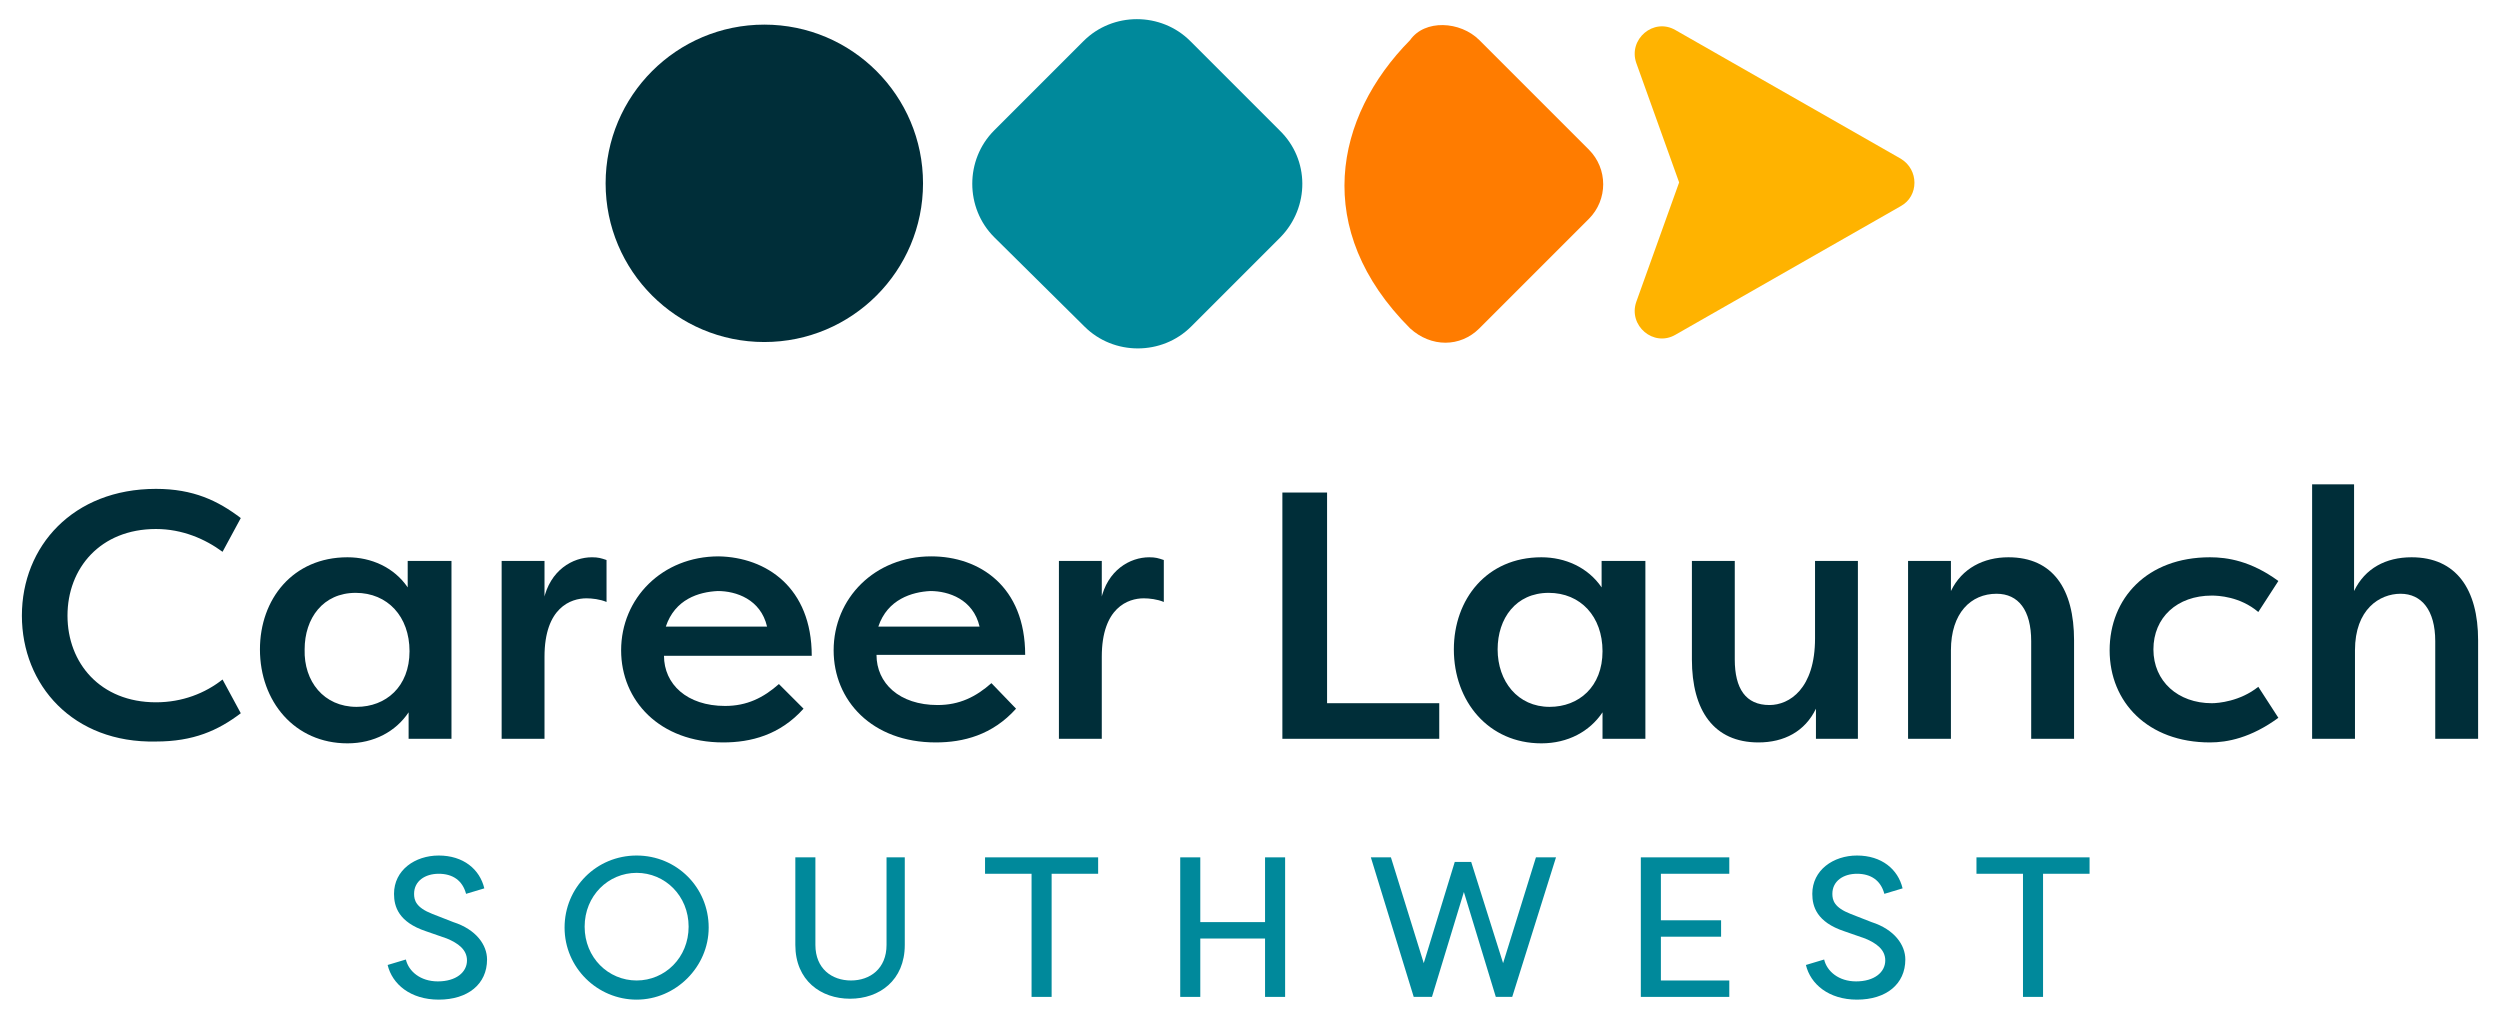
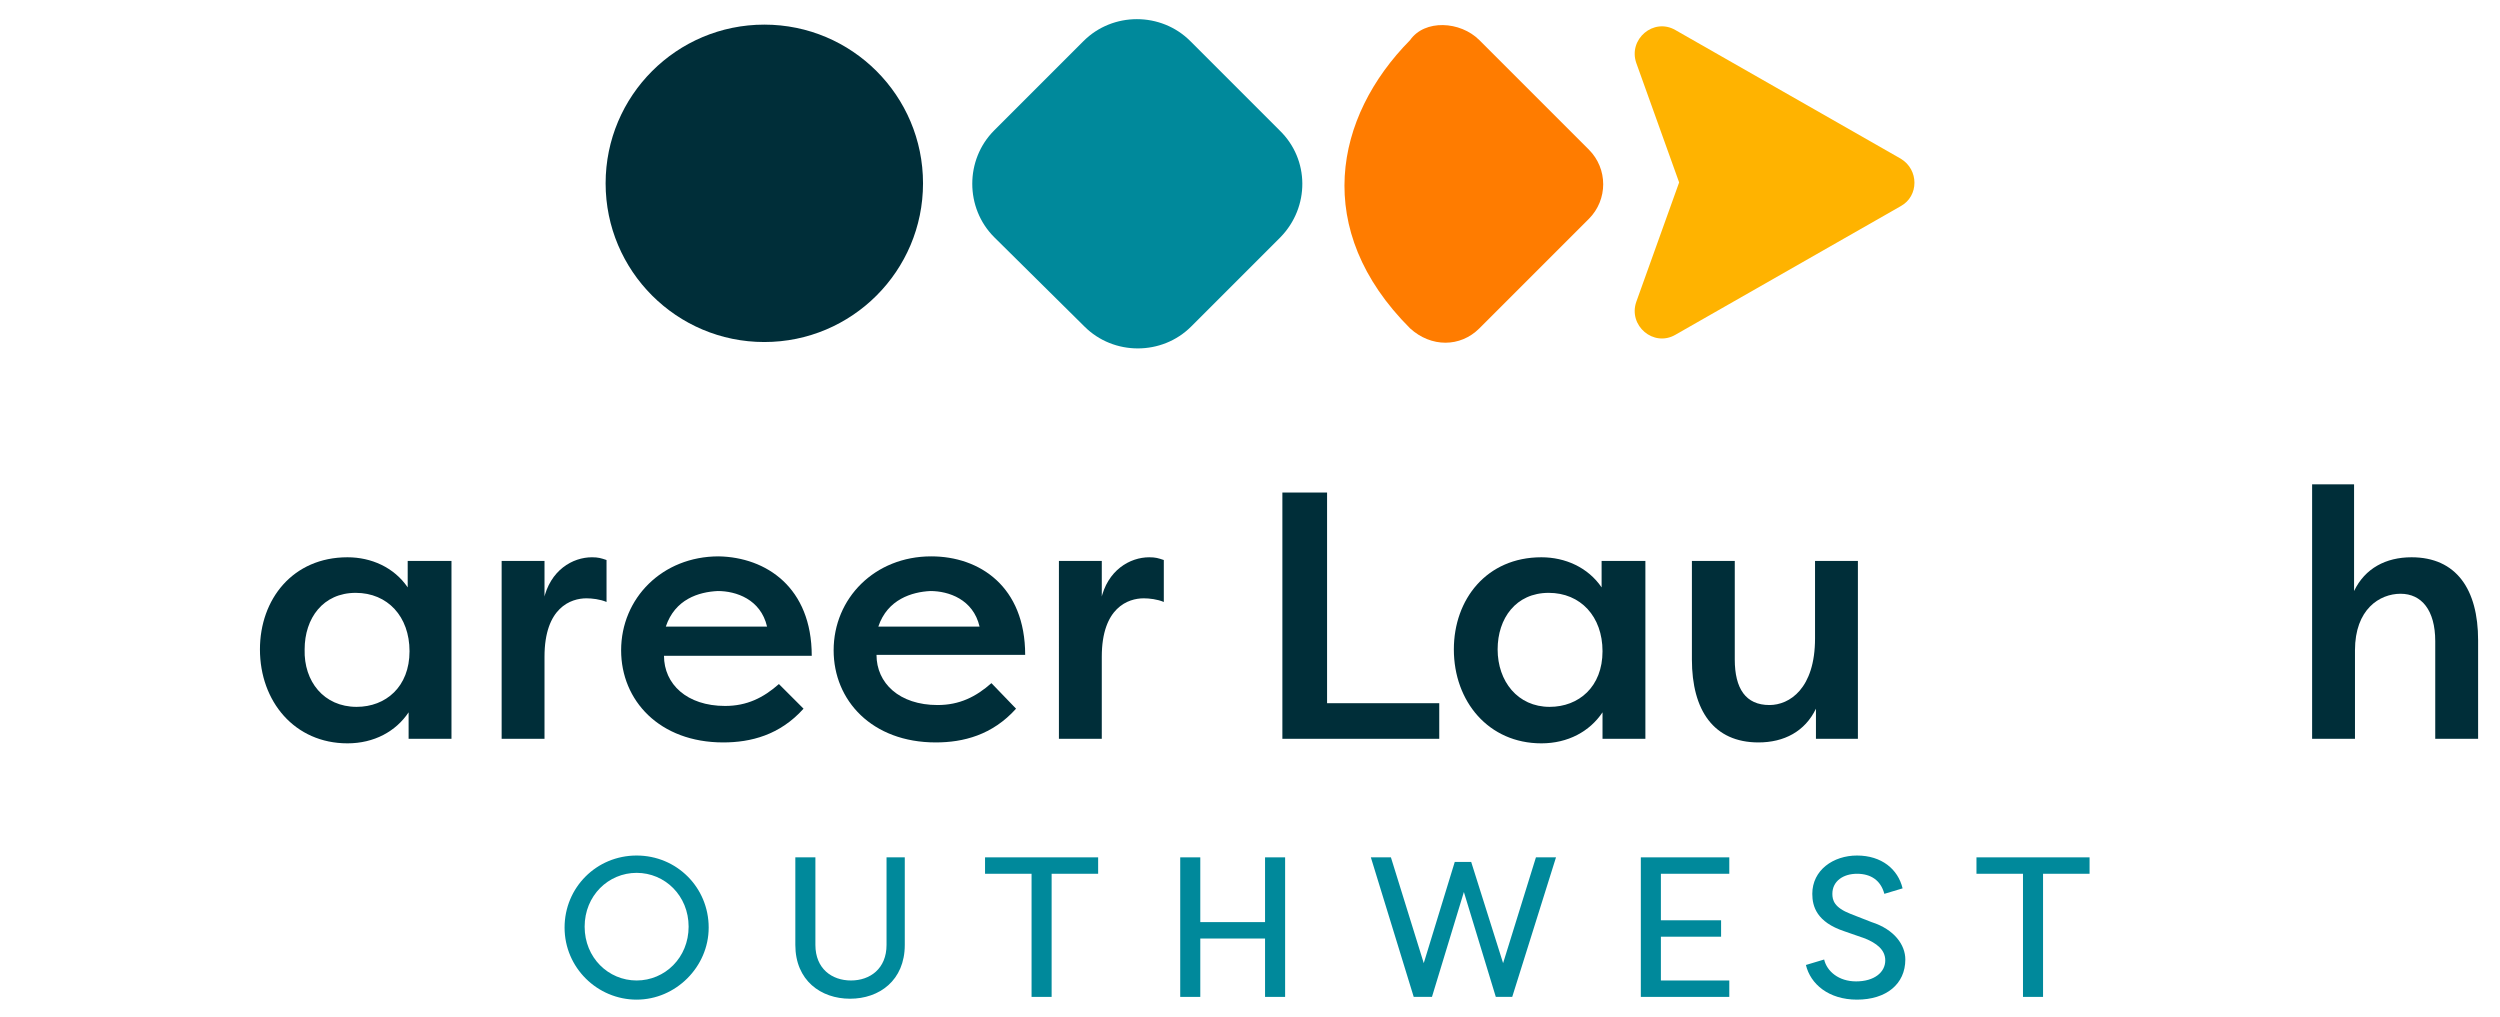
<svg xmlns="http://www.w3.org/2000/svg" version="1.1" id="Layer_1" x="0px" y="0px" viewBox="0 0 274.1 111.5" style="enable-background:new 0 0 274.1 111.5;" xml:space="preserve">
  <style type="text/css">
	.st0{stroke:#000000;stroke-width:4.409;stroke-miterlimit:10;}
	.st1{fill:#FFFFFF;}
	.st2{fill:#5B5B5B;}
	.st3{fill:#5FA39C;}
	.st4{fill:#F9F5EF;}
	.st5{fill:#007F73;}
	.st6{fill:#B8D3CB;}
	.st7{fill:#F4D473;}
	.st8{fill:#003F3F;}
	.st9{fill:#70CABC;}
	.st10{fill:#002E39;}
	.st11{fill:#00728B;}
	.st12{fill:#61AFBD;}
	.st13{fill:#FBB631;}
	.st14{fill:#19677C;}
	.st15{fill:#00B5C9;}
	.st16{fill:#FFD000;}
	.st17{fill:#FFA900;}
	.st18{fill:#21193C;}
	.st19{fill:#007C76;}
	.st20{fill:#00A8A5;}
	.st21{fill:#F9AD00;}
	.st22{fill:none;stroke:#000000;stroke-width:1.879;stroke-miterlimit:10;}
	.st23{fill:none;stroke:#FFFFFF;stroke-width:11.636;stroke-linecap:round;stroke-linejoin:round;stroke-miterlimit:10;}
	.st24{fill:none;stroke:#000000;stroke-width:4.987;stroke-linecap:round;stroke-linejoin:round;stroke-miterlimit:10;}
	.st25{fill:none;stroke:#FFFFFF;stroke-width:20.669;stroke-linecap:round;stroke-linejoin:round;stroke-miterlimit:10;}
	.st26{fill:none;stroke:#000000;stroke-width:4.409;stroke-linecap:round;stroke-linejoin:round;stroke-miterlimit:10;}
	.st27{fill:none;stroke:#FFFFFF;stroke-width:0.798;stroke-miterlimit:10;}
	.st28{fill:none;stroke:#FFFFFF;stroke-width:0.781;stroke-miterlimit:10;}
	.st29{fill:none;stroke:#FFFFFF;stroke-width:2;stroke-linecap:round;stroke-linejoin:round;stroke-miterlimit:10;}
	.st30{stroke:#000000;stroke-width:4.077;stroke-miterlimit:10;}
	.st31{fill:none;stroke:#FFFFFF;stroke-width:1.85;stroke-linecap:round;stroke-linejoin:round;stroke-miterlimit:10;}
	.st32{stroke:#FFFFFF;stroke-width:3.116;stroke-miterlimit:10;}
	.st33{stroke:#FFFFFF;stroke-width:2.687;stroke-miterlimit:10;}
	.st34{stroke:#FFFFFF;stroke-width:2.519;stroke-miterlimit:10;}
	.st35{fill:none;stroke:#FFFFFF;stroke-width:14.652;stroke-linecap:round;stroke-linejoin:round;stroke-miterlimit:10;}
	.st36{fill:none;stroke:#000000;stroke-width:6.279;stroke-linecap:round;stroke-linejoin:round;stroke-miterlimit:10;}
	.st37{fill:none;stroke:#000000;stroke-width:4.409;stroke-miterlimit:10;}
	.st38{stroke:#FFFFFF;stroke-width:2.559;stroke-miterlimit:10;}
	.st39{stroke:#FFFFFF;stroke-width:2.381;stroke-miterlimit:10;}
	.st40{stroke:#FFFFFF;stroke-width:2.228;stroke-miterlimit:10;}
	.st41{stroke:#FFFFFF;stroke-width:2.039;stroke-miterlimit:10;}
	.st42{fill:#242949;stroke:#FFFFFF;stroke-width:1.808;stroke-miterlimit:10;}
	.st43{fill:#4898A0;stroke:#FFFFFF;stroke-width:1.808;stroke-miterlimit:10;}
	.st44{fill:#FF6047;stroke:#FFFFFF;stroke-width:1.808;stroke-miterlimit:10;}
	.st45{fill:#FFD774;stroke:#FFFFFF;stroke-width:1.808;stroke-miterlimit:10;}
	.st46{fill:#2E4E81;stroke:#FFFFFF;stroke-width:2.044;stroke-miterlimit:10;}
	.st47{fill:#0C89AF;stroke:#FFFFFF;stroke-width:2.044;stroke-miterlimit:10;}
	.st48{fill:#009D99;stroke:#FFFFFF;stroke-width:2.044;stroke-miterlimit:10;}
	.st49{fill:#FFD100;stroke:#FFFFFF;stroke-width:2.044;stroke-miterlimit:10;}
	.st50{fill:#00899B;}
	.st51{fill:#FF5B00;}
	.st52{fill:#F98600;}
	.st53{fill:#003962;}
	.st54{fill:#FF7C00;}
	.st55{fill:#FFB300;}
</style>
  <g>
    <g>
-       <path class="st10" d="M17.1,53.6c4.1,0,6.8,1.3,9.3,3.2l-2,3.7c-1.9-1.4-4.4-2.5-7.3-2.5c-6.1,0-9.7,4.3-9.7,9.5s3.6,9.5,9.7,9.5    c2.9,0,5.4-1,7.3-2.5l2,3.7c-2.5,1.9-5.2,3.1-9.3,3.1C8,81.5,2.4,75.1,2.4,67.5S8,53.6,17.1,53.6z" />
      <path class="st10" d="M49.5,61.5V81h-4.7v-2.9c-1.4,2.1-3.8,3.4-6.7,3.4c-5.8,0-9.6-4.6-9.6-10.3c0-5.5,3.6-10.1,9.6-10.1    c2.6,0,5.1,1.1,6.6,3.3v-2.9H49.5z M39.1,77.5c3.2,0,5.8-2.2,5.8-6.1c0-3.8-2.4-6.4-5.9-6.4c-3.6,0-5.6,2.8-5.6,6.2    C33.3,74.7,35.5,77.5,39.1,77.5z" />
      <path class="st10" d="M59.6,65.8c0.7-3.3,3.2-4.7,5.3-4.7c0.7,0,1,0.1,1.6,0.3V66c-0.7-0.3-1.6-0.4-2.2-0.4c-1.7,0-4.6,1-4.6,6.4    v9h-4.7V61.5h4.7V65.8z" />
      <path class="st10" d="M88.1,77.7c-2.6,2.9-5.8,3.7-8.8,3.7c-7,0-11.2-4.6-11.2-10.1c0-5.7,4.5-10.3,10.7-10.3    C84,61.1,89,64.4,89,71.9H72.8c0,3.1,2.5,5.5,6.7,5.5c2.4,0,4.2-0.9,5.9-2.4L88.1,77.7z M73,68.7h11.1c-0.7-3-3.4-3.9-5.4-3.9    C76.6,64.9,74,65.7,73,68.7z" />
      <path class="st10" d="M111.4,77.7c-2.6,2.9-5.8,3.7-8.8,3.7c-7,0-11.2-4.6-11.2-10.1c0-5.7,4.5-10.3,10.7-10.3    c5.3,0,10.3,3.3,10.3,10.8H96.1c0,3.1,2.5,5.5,6.7,5.5c2.4,0,4.2-0.9,5.9-2.4L111.4,77.7z M96.3,68.7h11.1c-0.7-3-3.4-3.9-5.4-3.9    C100,64.9,97.3,65.7,96.3,68.7z" />
      <path class="st10" d="M120.7,65.8c0.7-3.3,3.2-4.7,5.3-4.7c0.7,0,1,0.1,1.6,0.3V66c-0.7-0.3-1.6-0.4-2.2-0.4c-1.7,0-4.6,1-4.6,6.4    v9h-4.7V61.5h4.7V65.8z" />
      <path class="st10" d="M157.8,77.1V81h-17.2V54h4.9v23.1H157.8z" />
      <path class="st10" d="M180.4,61.5V81h-4.7v-2.9c-1.4,2.1-3.8,3.4-6.7,3.4c-5.8,0-9.6-4.6-9.6-10.3c0-5.5,3.6-10.1,9.6-10.1    c2.6,0,5.1,1.1,6.6,3.3v-2.9H180.4z M169.9,77.5c3.2,0,5.8-2.2,5.8-6.1c0-3.8-2.4-6.4-5.9-6.4c-3.6,0-5.6,2.8-5.6,6.2    C164.2,74.7,166.4,77.5,169.9,77.5z" />
      <path class="st10" d="M203.8,81h-4.7v-3.3c-1.2,2.5-3.5,3.7-6.3,3.7c-4.9,0-7.3-3.5-7.3-9.1V61.5h4.7v10.8c0,3.2,1.2,5,3.8,5    c2.2,0,5-1.8,5-7.3v-8.5h4.7V81z" />
-       <path class="st10" d="M209.2,61.5h4.7v3.3c1.2-2.5,3.6-3.7,6.3-3.7c4.9,0,7.2,3.5,7.2,9.1V81h-4.7V70.3c0-3.4-1.4-5.2-3.8-5.2    c-2.8,0-5,2.1-5,6.2V81h-4.7V61.5z" />
-       <path class="st10" d="M242.3,61.1c1.9,0,4.5,0.4,7.5,2.6l-2.2,3.4c-2-1.7-4.4-1.8-5.1-1.8c-3.8,0-6.4,2.4-6.4,5.9    c0,3.5,2.7,5.9,6.4,5.9c0.7,0,3.1-0.2,5.1-1.8l2.2,3.4c-3,2.2-5.6,2.7-7.5,2.7c-6.8,0-11-4.4-11-10.1    C231.3,65.6,235.4,61.1,242.3,61.1z" />
      <path class="st10" d="M253.4,53.1h4.7v11.7c1.2-2.5,3.5-3.7,6.3-3.7c4.9,0,7.3,3.5,7.3,9.1V81H267V70.3c0-3.4-1.5-5.2-3.8-5.2    c-2.3,0-5,1.7-5,6.2V81h-4.7V53.1z" />
    </g>
    <g>
-       <path class="st50" d="M44.5,105.2c0.3,1.3,1.6,2.4,3.5,2.4c2,0,3.2-1,3.2-2.3c0-1.2-1-1.9-2.2-2.4l-2.3-0.8c-3-1-3.5-2.7-3.5-4.1    c0-2.6,2.3-4.2,4.9-4.2c2.7,0,4.5,1.5,5,3.6l-2,0.6c-0.4-1.5-1.5-2.2-3-2.2c-1.5,0-2.7,0.8-2.7,2.2c0,0.7,0.2,1.5,2,2.2l2.3,0.9    c2.5,0.8,3.7,2.5,3.7,4.1c0,2.7-2.1,4.4-5.3,4.4c-3.1,0-5.1-1.7-5.6-3.8L44.5,105.2z" />
      <path class="st50" d="M69.8,93.8c4.4,0,7.9,3.5,7.9,7.9c0,4.3-3.6,7.9-7.9,7.9s-7.9-3.5-7.9-7.9C61.9,97.3,65.4,93.8,69.8,93.8z     M69.8,107.5c3.1,0,5.7-2.5,5.7-5.9c0-3.4-2.6-5.9-5.7-5.9c-3.1,0-5.7,2.5-5.7,5.9C64.1,105,66.7,107.5,69.8,107.5z" />
      <path class="st50" d="M99.2,94v9.6c0,3.9-2.8,5.9-6,5.9s-6-2-6-5.9V94h2.2v9.6c0,2.6,1.8,3.9,3.9,3.9c2.1,0,3.9-1.3,3.9-3.9V94    H99.2z" />
      <path class="st50" d="M120.4,94v1.8h-5.1v13.5h-2.2V95.8h-5.1V94H120.4z" />
      <path class="st50" d="M131.6,102.9v6.4h-2.2V94h2.2v7.1h7.1V94h2.2v15.3h-2.2v-6.4H131.6z" />
      <path class="st50" d="M164.8,105.6l3.6-11.6h2.2l-4.8,15.3H164l-3.5-11.5l-3.5,11.5H155L150.3,94h2.2l3.6,11.6l3.4-11.1h1.8    L164.8,105.6z" />
      <path class="st50" d="M189.6,109.3h-9.7V94h9.7v1.8h-7.5v5.1h6.6v1.8h-6.6v4.8h7.5V109.3z" />
      <path class="st50" d="M200,105.2c0.3,1.3,1.6,2.4,3.5,2.4c2,0,3.2-1,3.2-2.3c0-1.2-1-1.9-2.2-2.4l-2.3-0.8c-3-1-3.5-2.7-3.5-4.1    c0-2.6,2.3-4.2,4.9-4.2c2.7,0,4.5,1.5,5,3.6l-2,0.6c-0.4-1.5-1.5-2.2-3-2.2c-1.5,0-2.7,0.8-2.7,2.2c0,0.7,0.2,1.5,2,2.2l2.3,0.9    c2.5,0.8,3.7,2.5,3.7,4.1c0,2.7-2.1,4.4-5.3,4.4c-3.1,0-5.1-1.7-5.6-3.8L200,105.2z" />
      <path class="st50" d="M229.1,94v1.8h-5.1v13.5h-2.2V95.8h-5.1V94H229.1z" />
    </g>
    <circle class="st10" cx="83.8" cy="20.1" r="17.4" />
    <path class="st50" d="M140.4,26l-9.8,9.8c-3.2,3.2-8.5,3.2-11.7,0L109,26c-3.2-3.2-3.2-8.5,0-11.7l9.8-9.8c3.2-3.2,8.5-3.2,11.7,0   l9.8,9.8C143.6,17.5,143.6,22.7,140.4,26z" />
    <path class="st54" d="M174.2,24l-12,12c-2.1,2.1-5.3,2.1-7.6,0c-10.8-10.8-8.3-23.2,0-31.6c1.6-2.3,5.5-2.1,7.6,0l12,12   C176.3,18.5,176.3,21.9,174.2,24z" />
    <g id="_x30_7_Arrow_Right_00000118370634141976185600000004632212463382070681_">
      <g>
        <path class="st55" d="M208.4,22.6l-24.7,14.1c-2.4,1.4-5.2-1-4.3-3.6l4.7-13.1l-4.7-13.1c-0.9-2.6,1.9-5,4.3-3.6l24.7,14.1     C210.4,18.6,210.4,21.5,208.4,22.6z" />
      </g>
    </g>
  </g>
</svg>